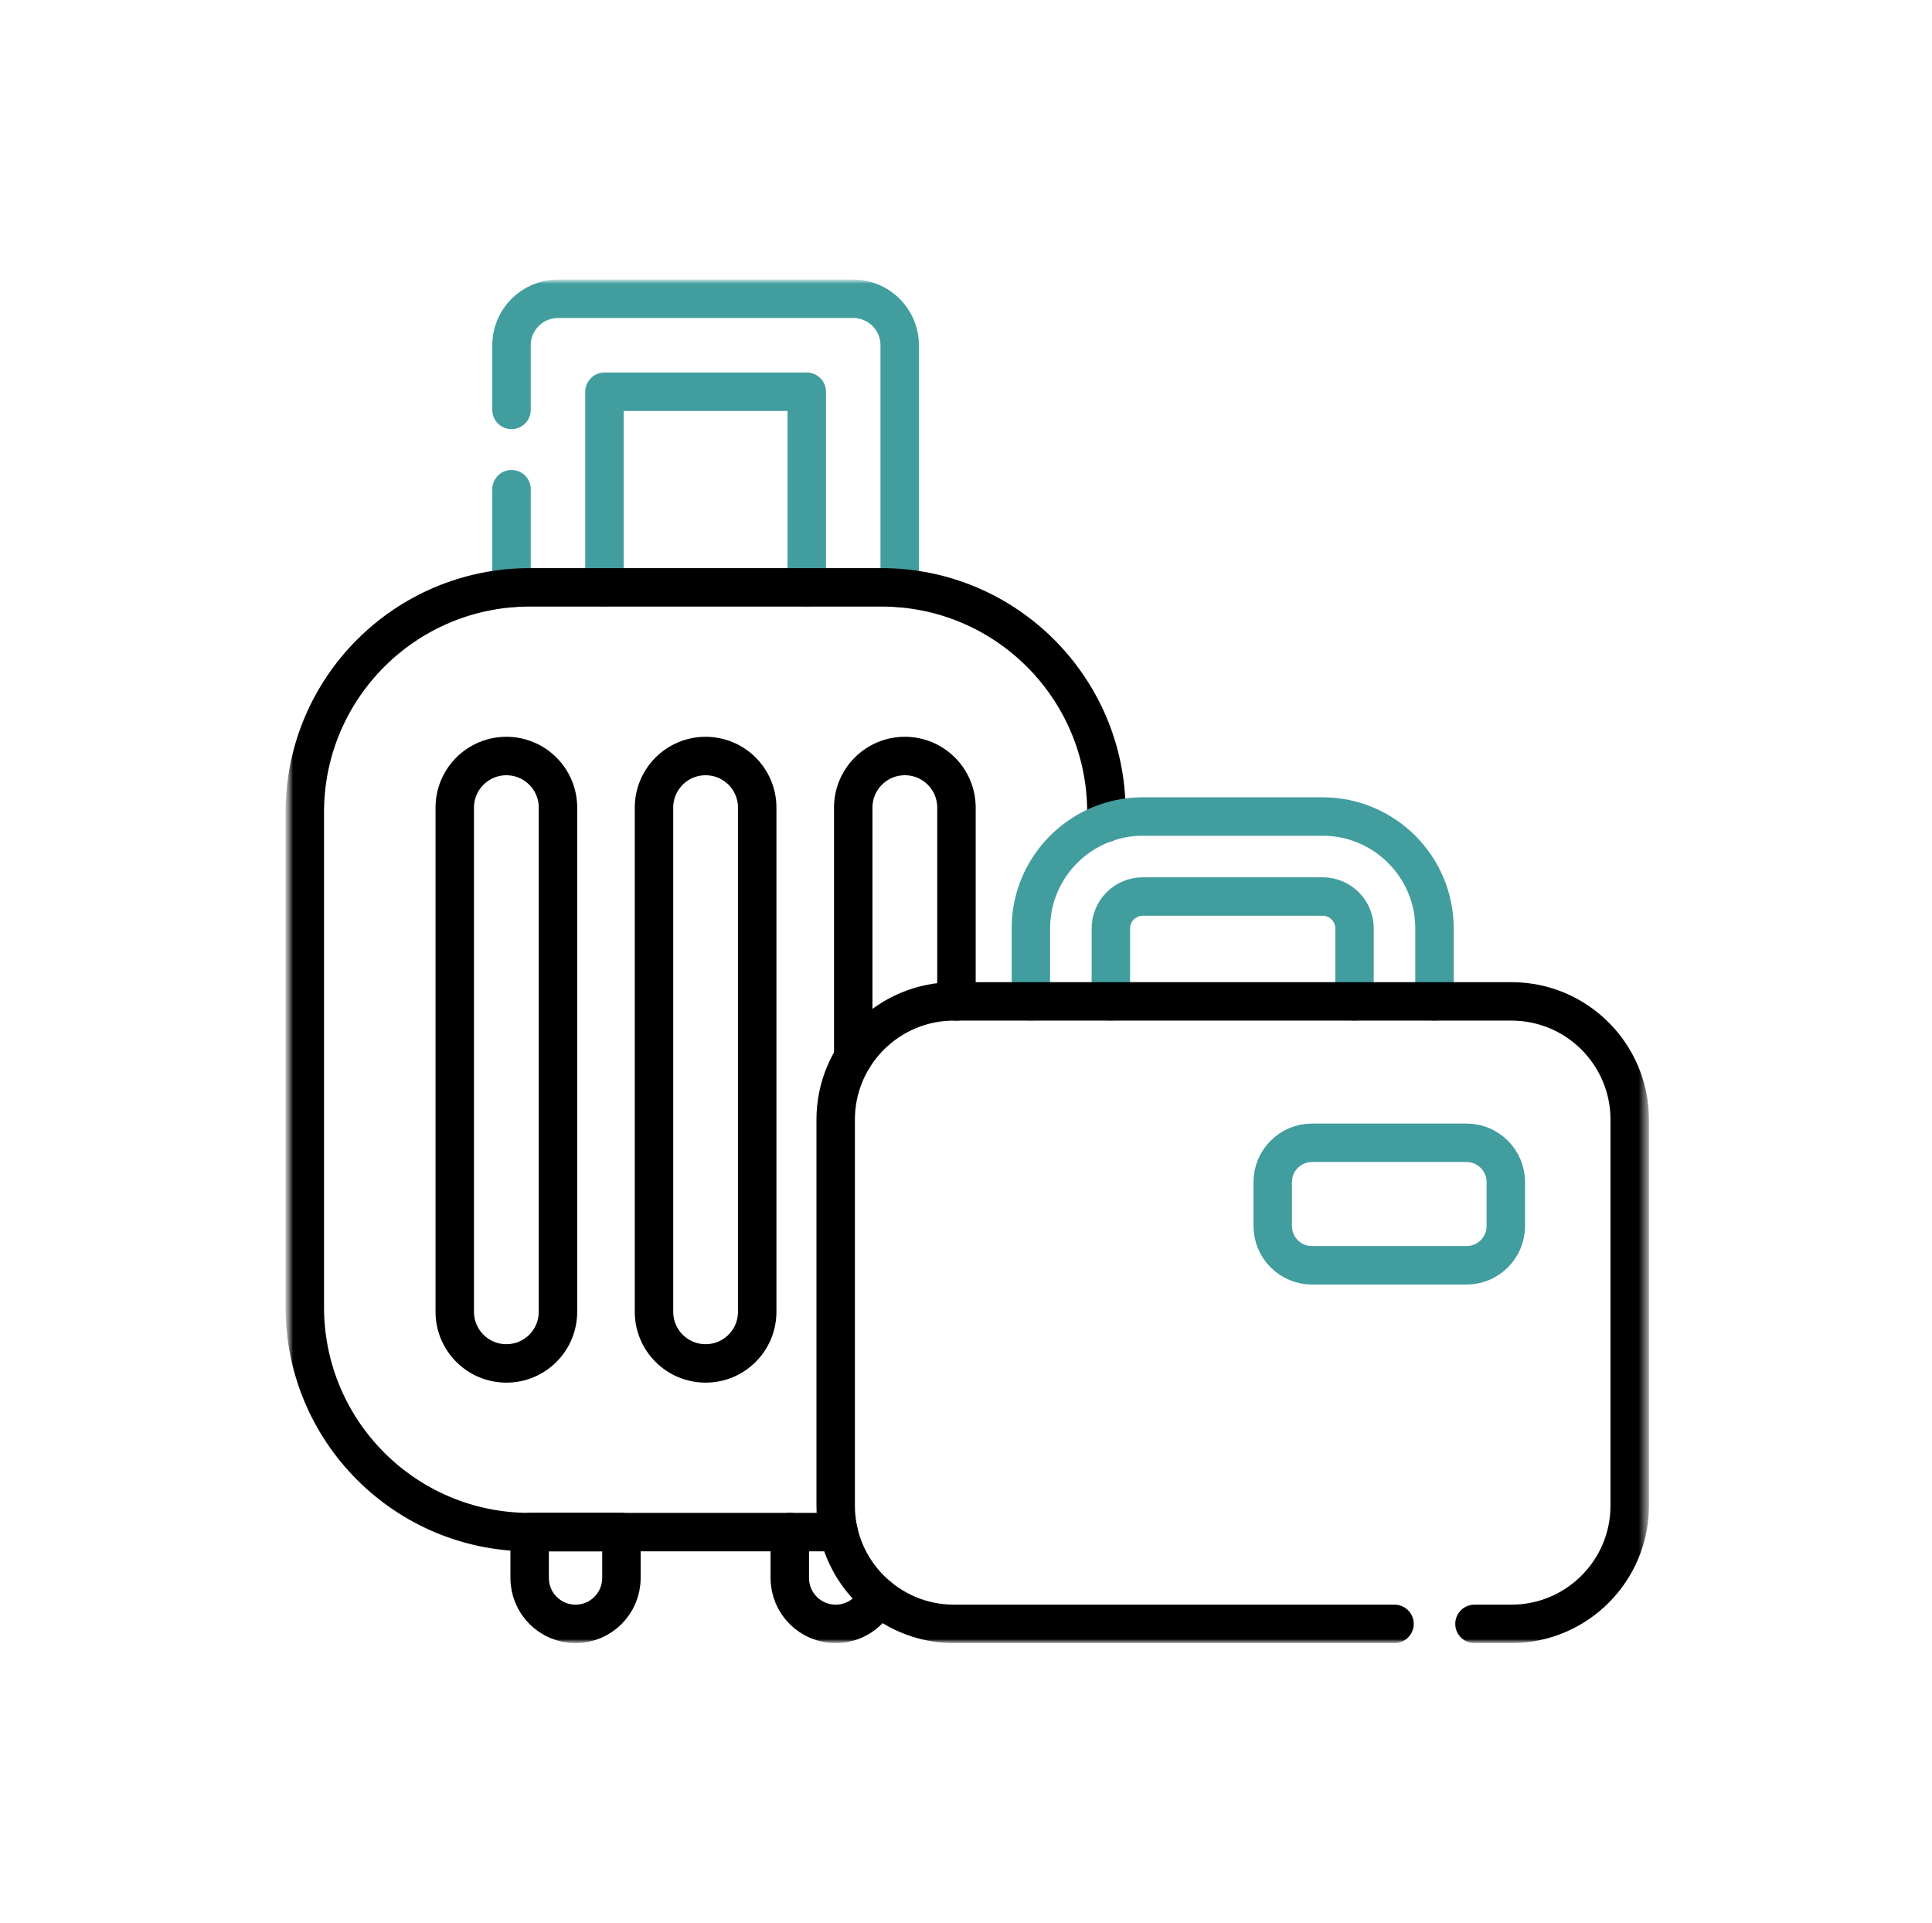
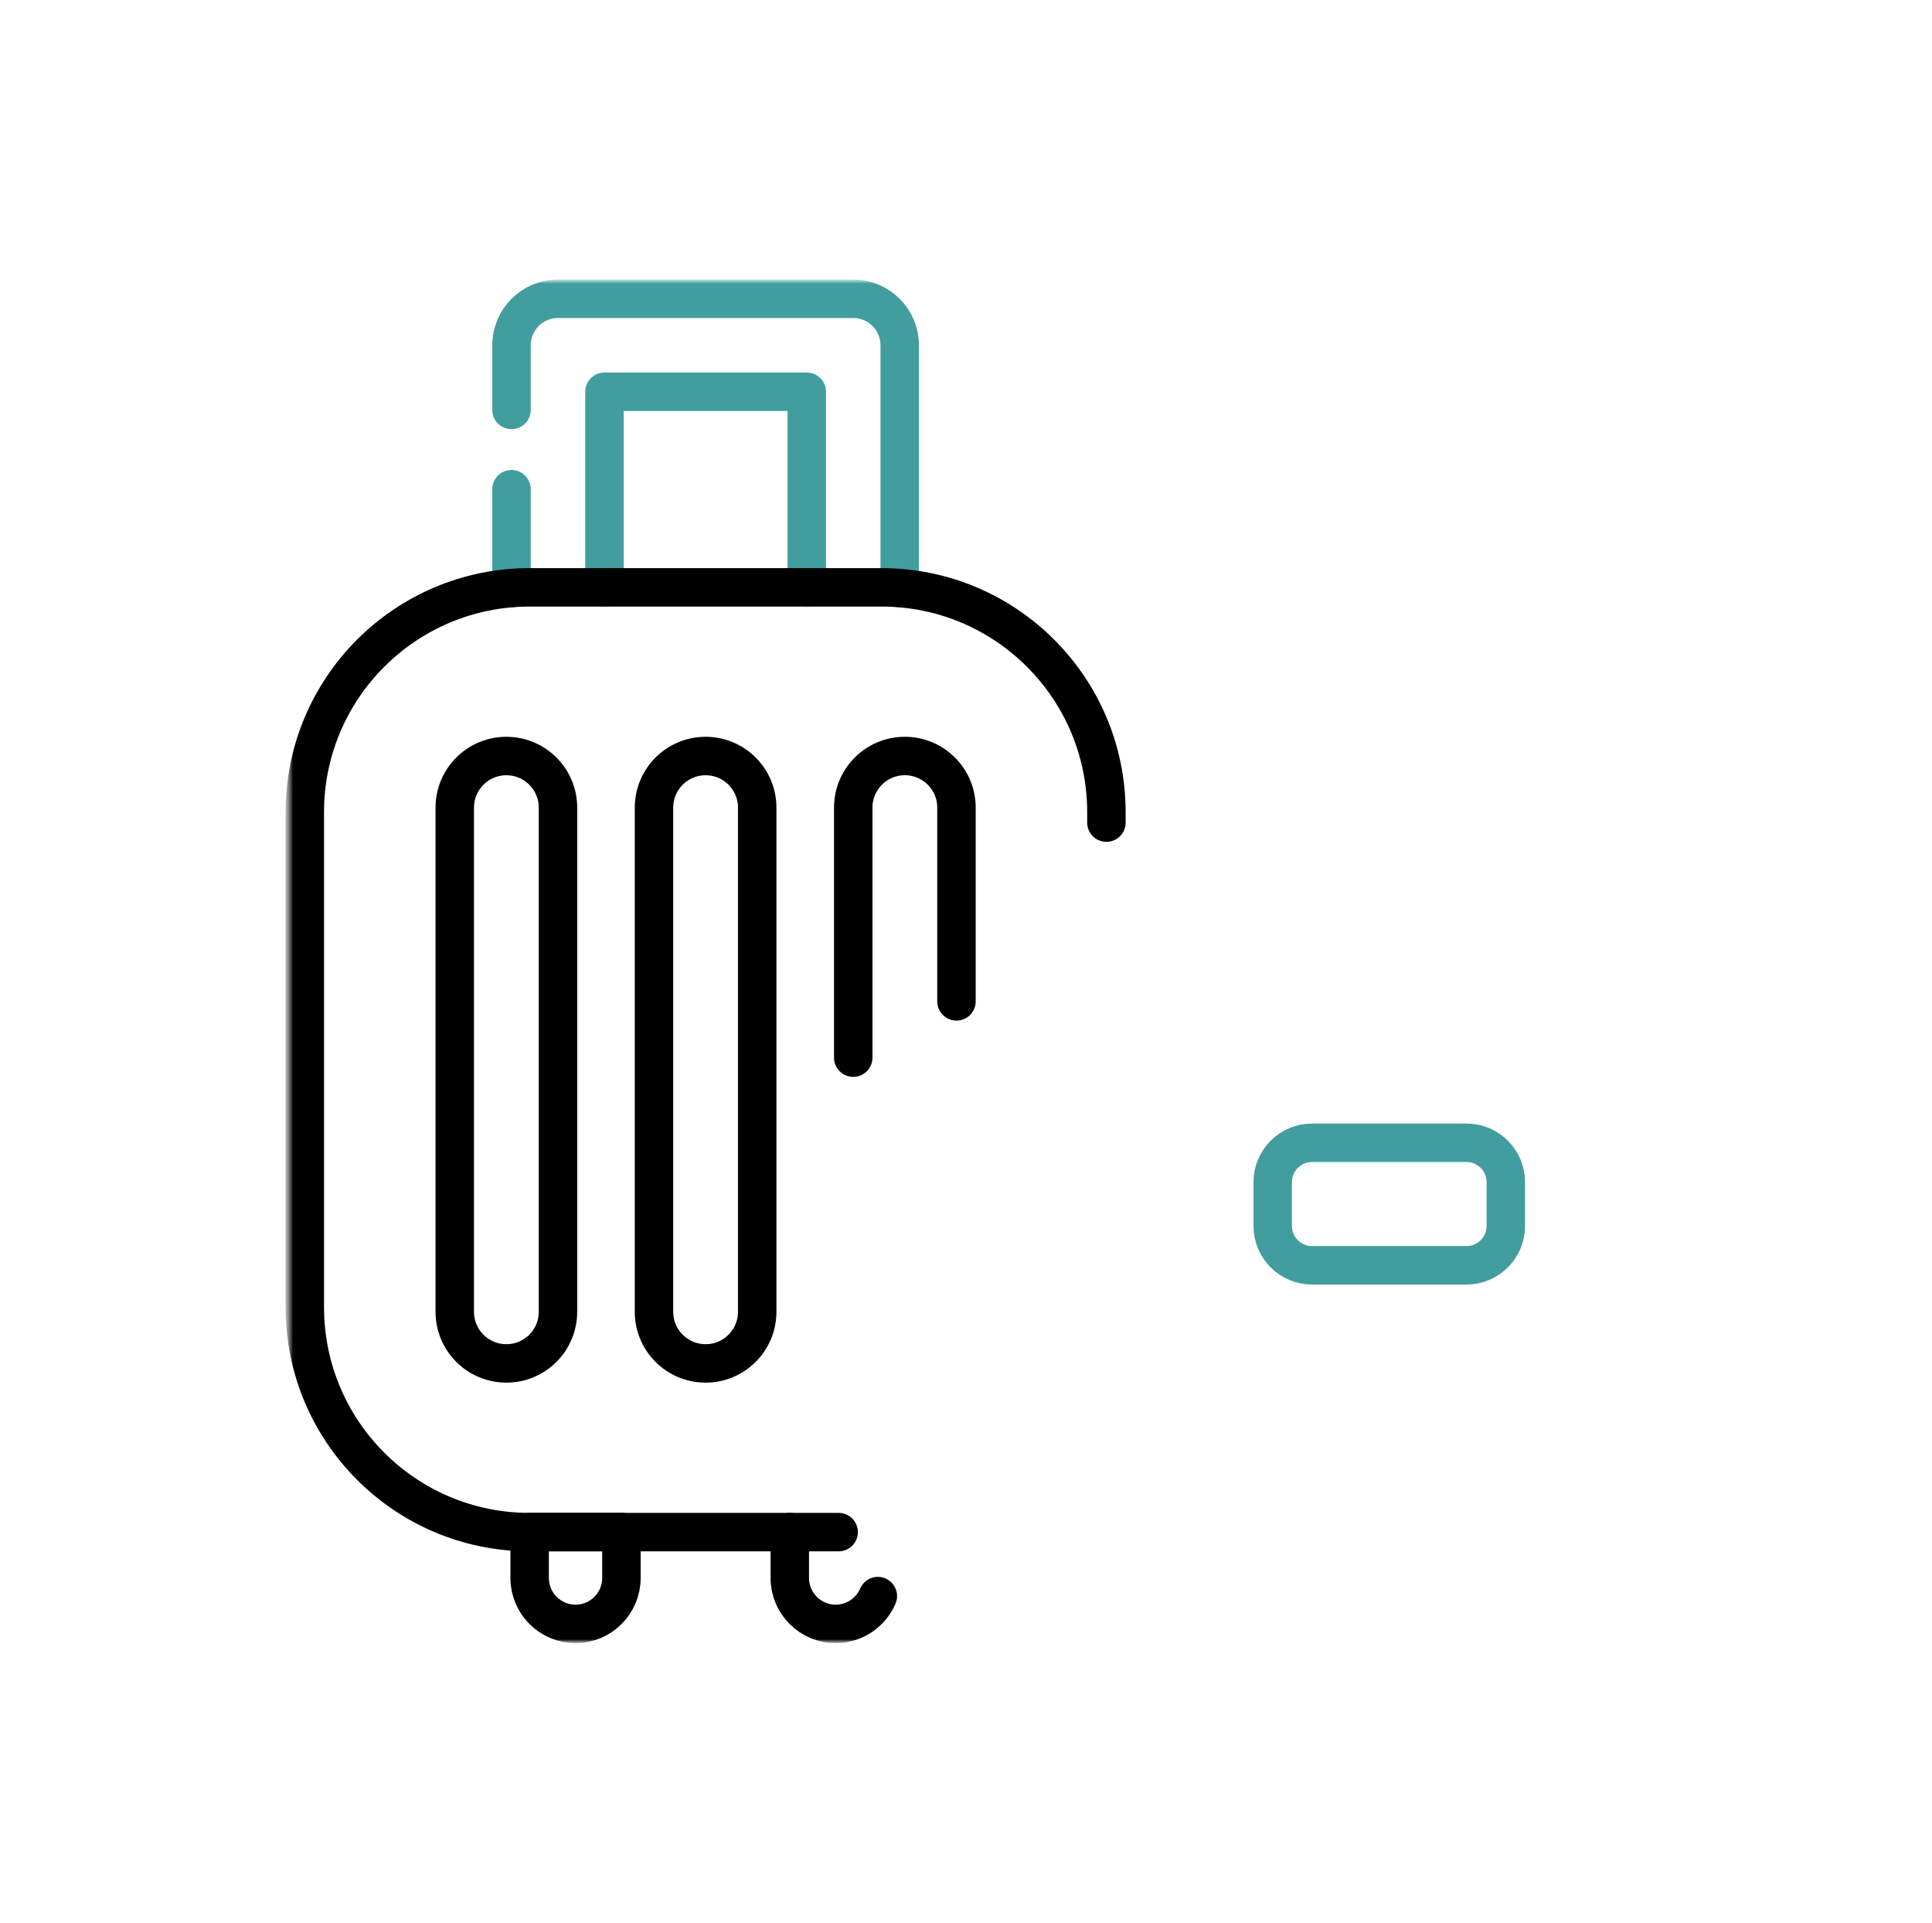
<svg xmlns="http://www.w3.org/2000/svg" width="201" height="200" viewBox="0 0 201 200" fill="none">
  <mask id="mask0_1114_9671" style="mask-type:luminance" maskUnits="userSpaceOnUse" x="29" y="29" width="143" height="142">
    <path d="M171.631 29H29.631V171H171.631V29Z" fill="white" />
  </mask>
  <g mask="url(#mask0_1114_9671)">
    <mask id="mask1_1114_9671" style="mask-type:luminance" maskUnits="userSpaceOnUse" x="29" y="29" width="143" height="142">
      <path d="M29.631 29H171.631V171H29.631V29Z" fill="white" />
    </mask>
    <g mask="url(#mask1_1114_9671)">
      <path d="M59.877 168.92C57.241 168.92 55.103 166.782 55.103 164.146V159.372H64.651V164.146C64.651 166.782 62.514 168.92 59.877 168.92Z" stroke="black" stroke-width="4" stroke-miterlimit="10" stroke-linecap="round" stroke-linejoin="round" />
      <path d="M91.329 166.03C90.599 167.73 88.91 168.92 86.941 168.92C84.306 168.92 82.168 166.782 82.168 164.147V159.374" stroke="black" stroke-width="4" stroke-miterlimit="10" stroke-linecap="round" stroke-linejoin="round" />
      <path d="M53.216 42.64V35.914C53.216 33.246 55.38 31.08 58.053 31.08H88.769C91.437 31.08 93.603 33.246 93.603 35.914V61.172M53.216 61.172V50.888M62.887 61.097V40.751H83.933V61.097" stroke="#429D9F" stroke-width="4" stroke-miterlimit="10" stroke-linecap="round" stroke-linejoin="round" />
      <path d="M87.252 159.374H55.105C42.183 159.374 31.711 148.899 31.711 135.98V84.488C31.711 71.57 42.183 61.097 55.105 61.097H91.714C104.636 61.097 115.108 71.57 115.108 84.488V85.57" stroke="black" stroke-width="4" stroke-miterlimit="10" stroke-linecap="round" stroke-linejoin="round" />
      <path d="M73.409 141.826C70.444 141.826 68.04 139.422 68.04 136.456V84.012C68.04 81.047 70.444 78.643 73.409 78.643C76.374 78.643 78.778 81.047 78.778 84.012V136.456C78.778 139.422 76.374 141.826 73.409 141.826Z" stroke="black" stroke-width="4" stroke-miterlimit="10" stroke-linecap="round" stroke-linejoin="round" />
      <path d="M88.769 110.018V84.011C88.769 81.046 91.171 78.642 94.138 78.642C95.622 78.642 96.965 79.244 97.935 80.214C98.906 81.185 99.508 82.527 99.508 84.011V104.166" stroke="black" stroke-width="4" stroke-miterlimit="10" stroke-linecap="round" stroke-linejoin="round" />
      <path d="M52.681 141.826C49.716 141.826 47.312 139.422 47.312 136.456V84.012C47.312 81.047 49.716 78.643 52.681 78.643C55.647 78.643 58.05 81.047 58.05 84.012V136.456C58.05 139.422 55.647 141.826 52.681 141.826Z" stroke="black" stroke-width="4" stroke-miterlimit="10" stroke-linecap="round" stroke-linejoin="round" />
-       <path d="M115.572 104.166V96.572C115.572 94.744 117.061 93.258 118.889 93.258H137.603C139.434 93.258 140.92 94.744 140.92 96.572V104.166M149.241 104.166V96.572C149.241 90.157 144.021 84.937 137.603 84.937H118.889C117.565 84.937 116.295 85.159 115.108 85.57C110.541 87.139 107.251 91.48 107.251 96.572V104.166" stroke="#429D9F" stroke-width="4" stroke-miterlimit="10" stroke-linecap="round" stroke-linejoin="round" />
-       <path d="M153.401 168.92H157.245C164.04 168.92 169.551 163.409 169.551 156.614V116.471C169.551 109.674 164.04 104.166 157.245 104.166H99.247C92.452 104.166 86.941 109.674 86.941 116.471V156.614C86.941 163.409 92.452 168.92 99.247 168.92H145.081" stroke="black" stroke-width="4" stroke-miterlimit="10" stroke-linecap="round" stroke-linejoin="round" />
      <path d="M136.503 131.621H152.568C154.829 131.621 156.662 129.788 156.662 127.527V122.969C156.662 120.708 154.829 118.875 152.568 118.875H136.503C134.242 118.875 132.409 120.708 132.409 122.969V127.527C132.409 129.788 134.242 131.621 136.503 131.621Z" stroke="#429D9F" stroke-width="4" stroke-miterlimit="10" stroke-linecap="round" stroke-linejoin="round" />
    </g>
  </g>
</svg>